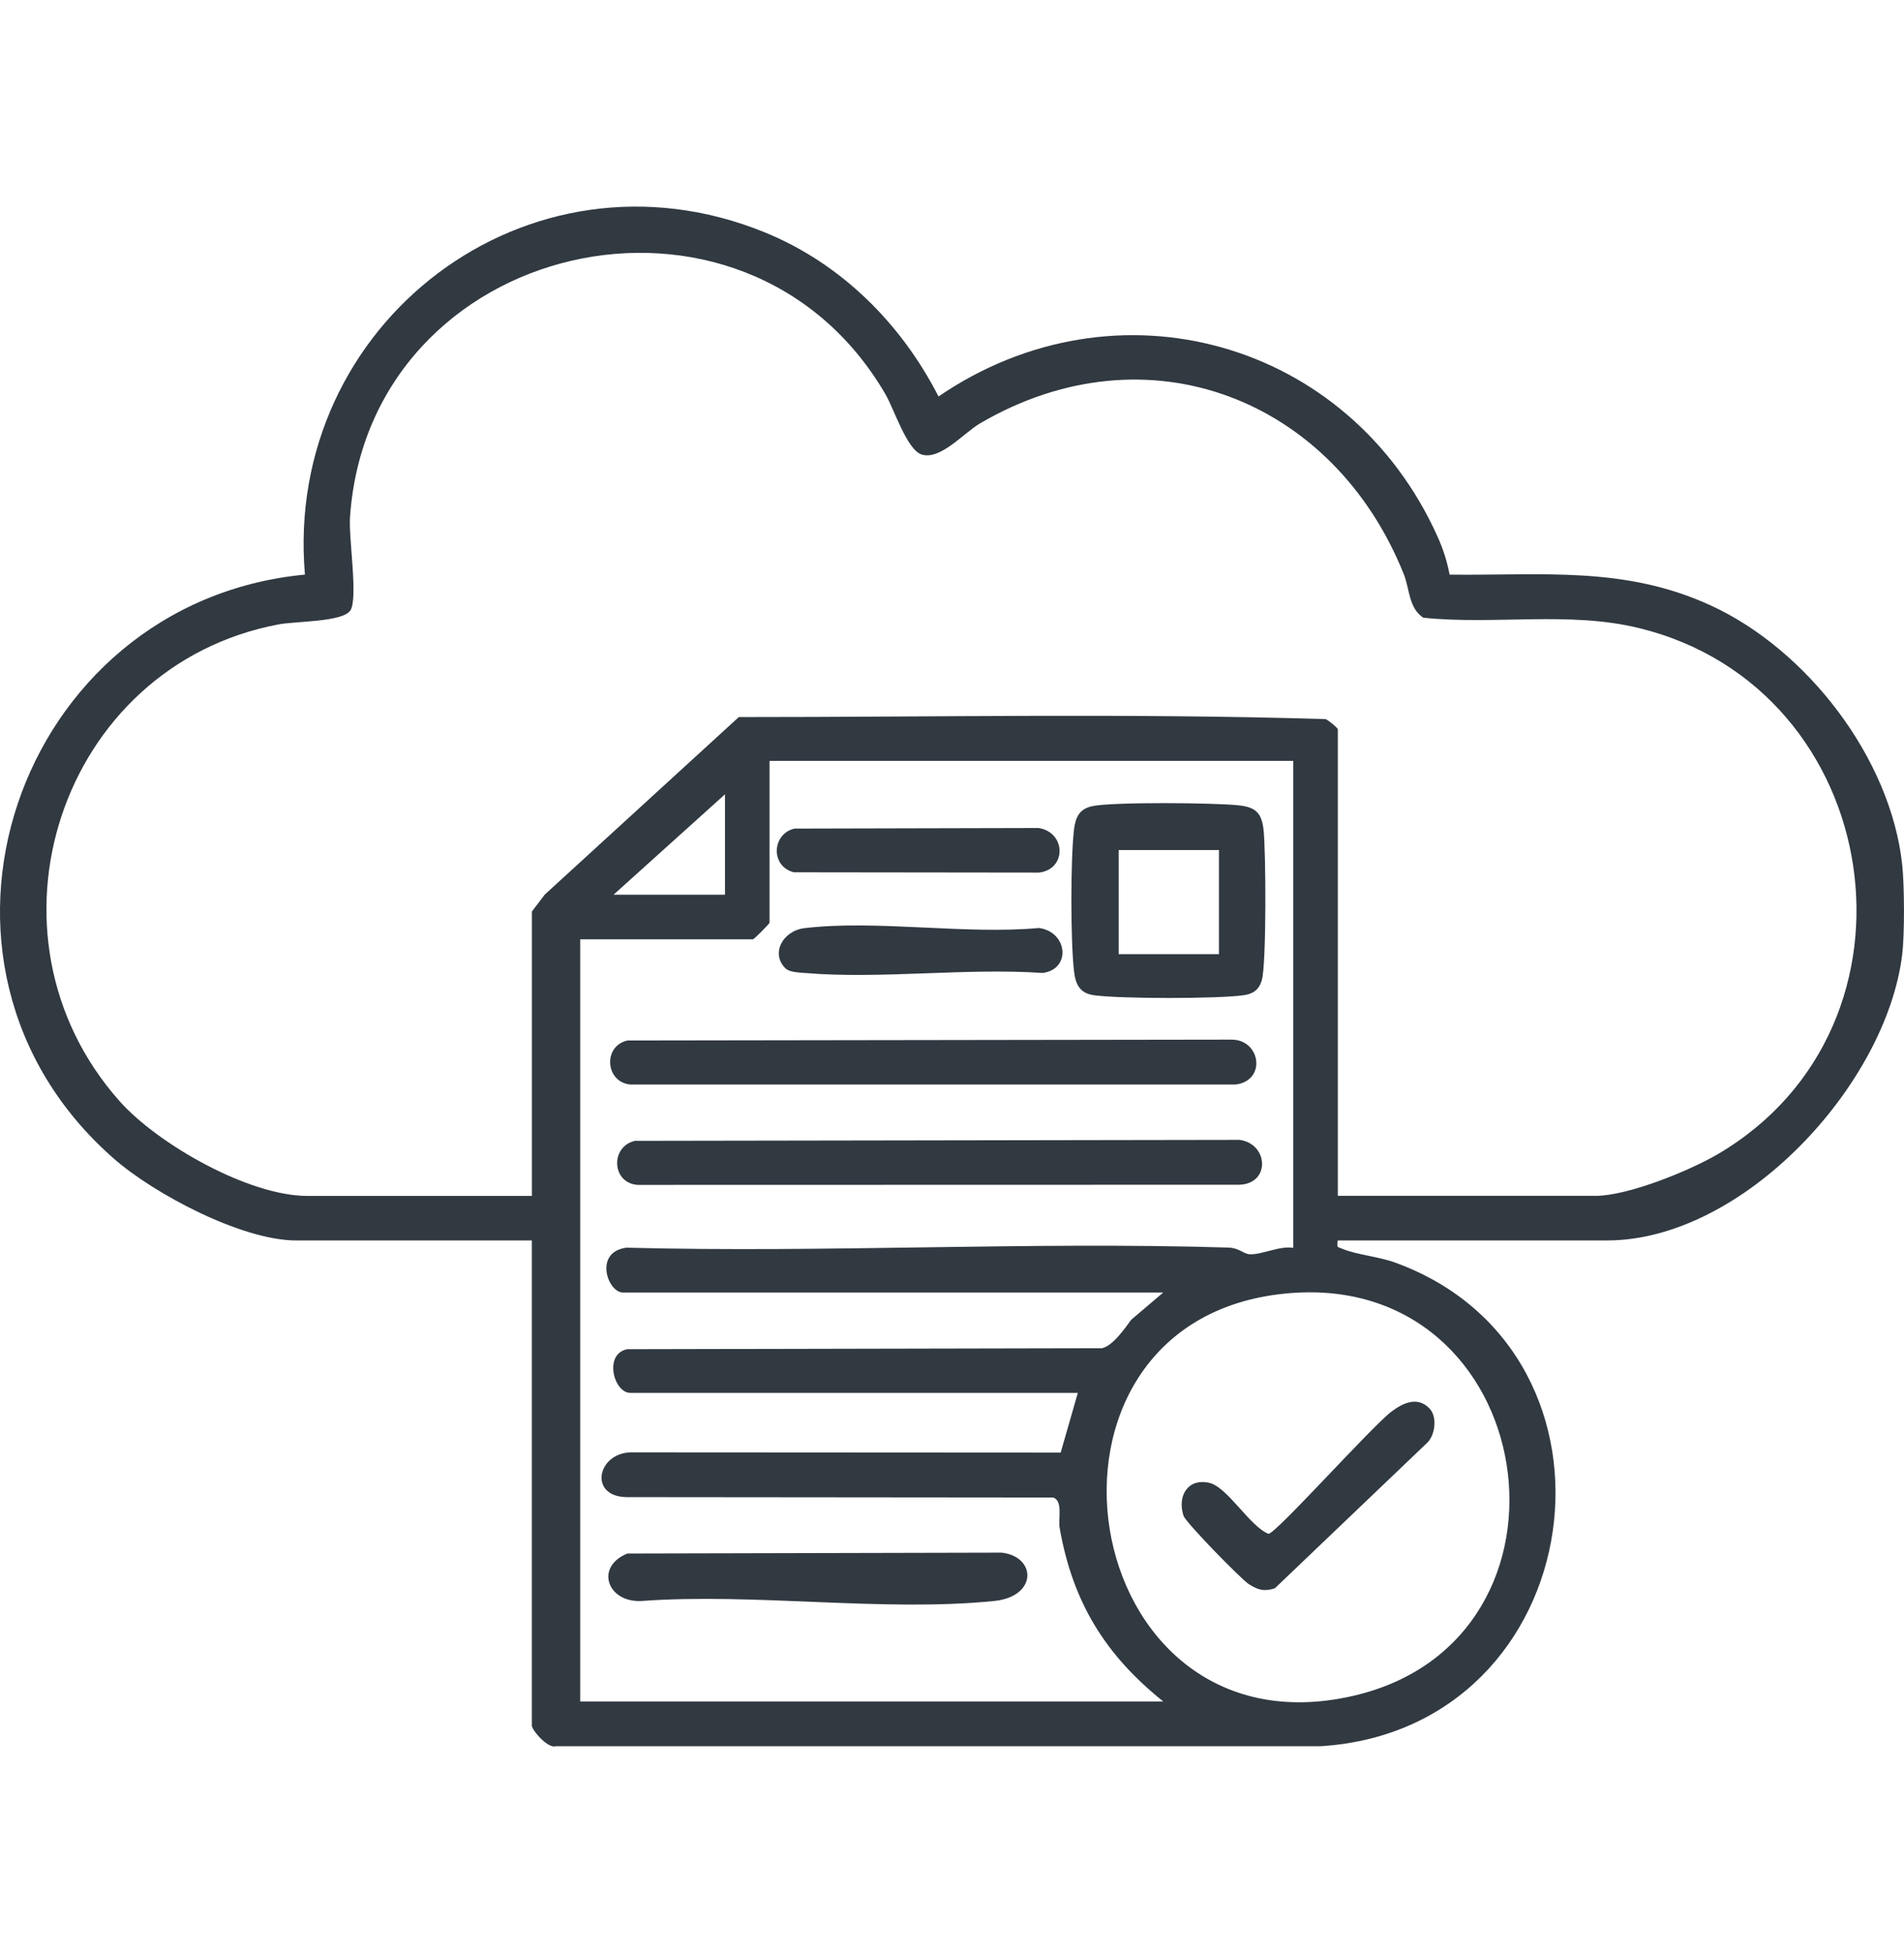
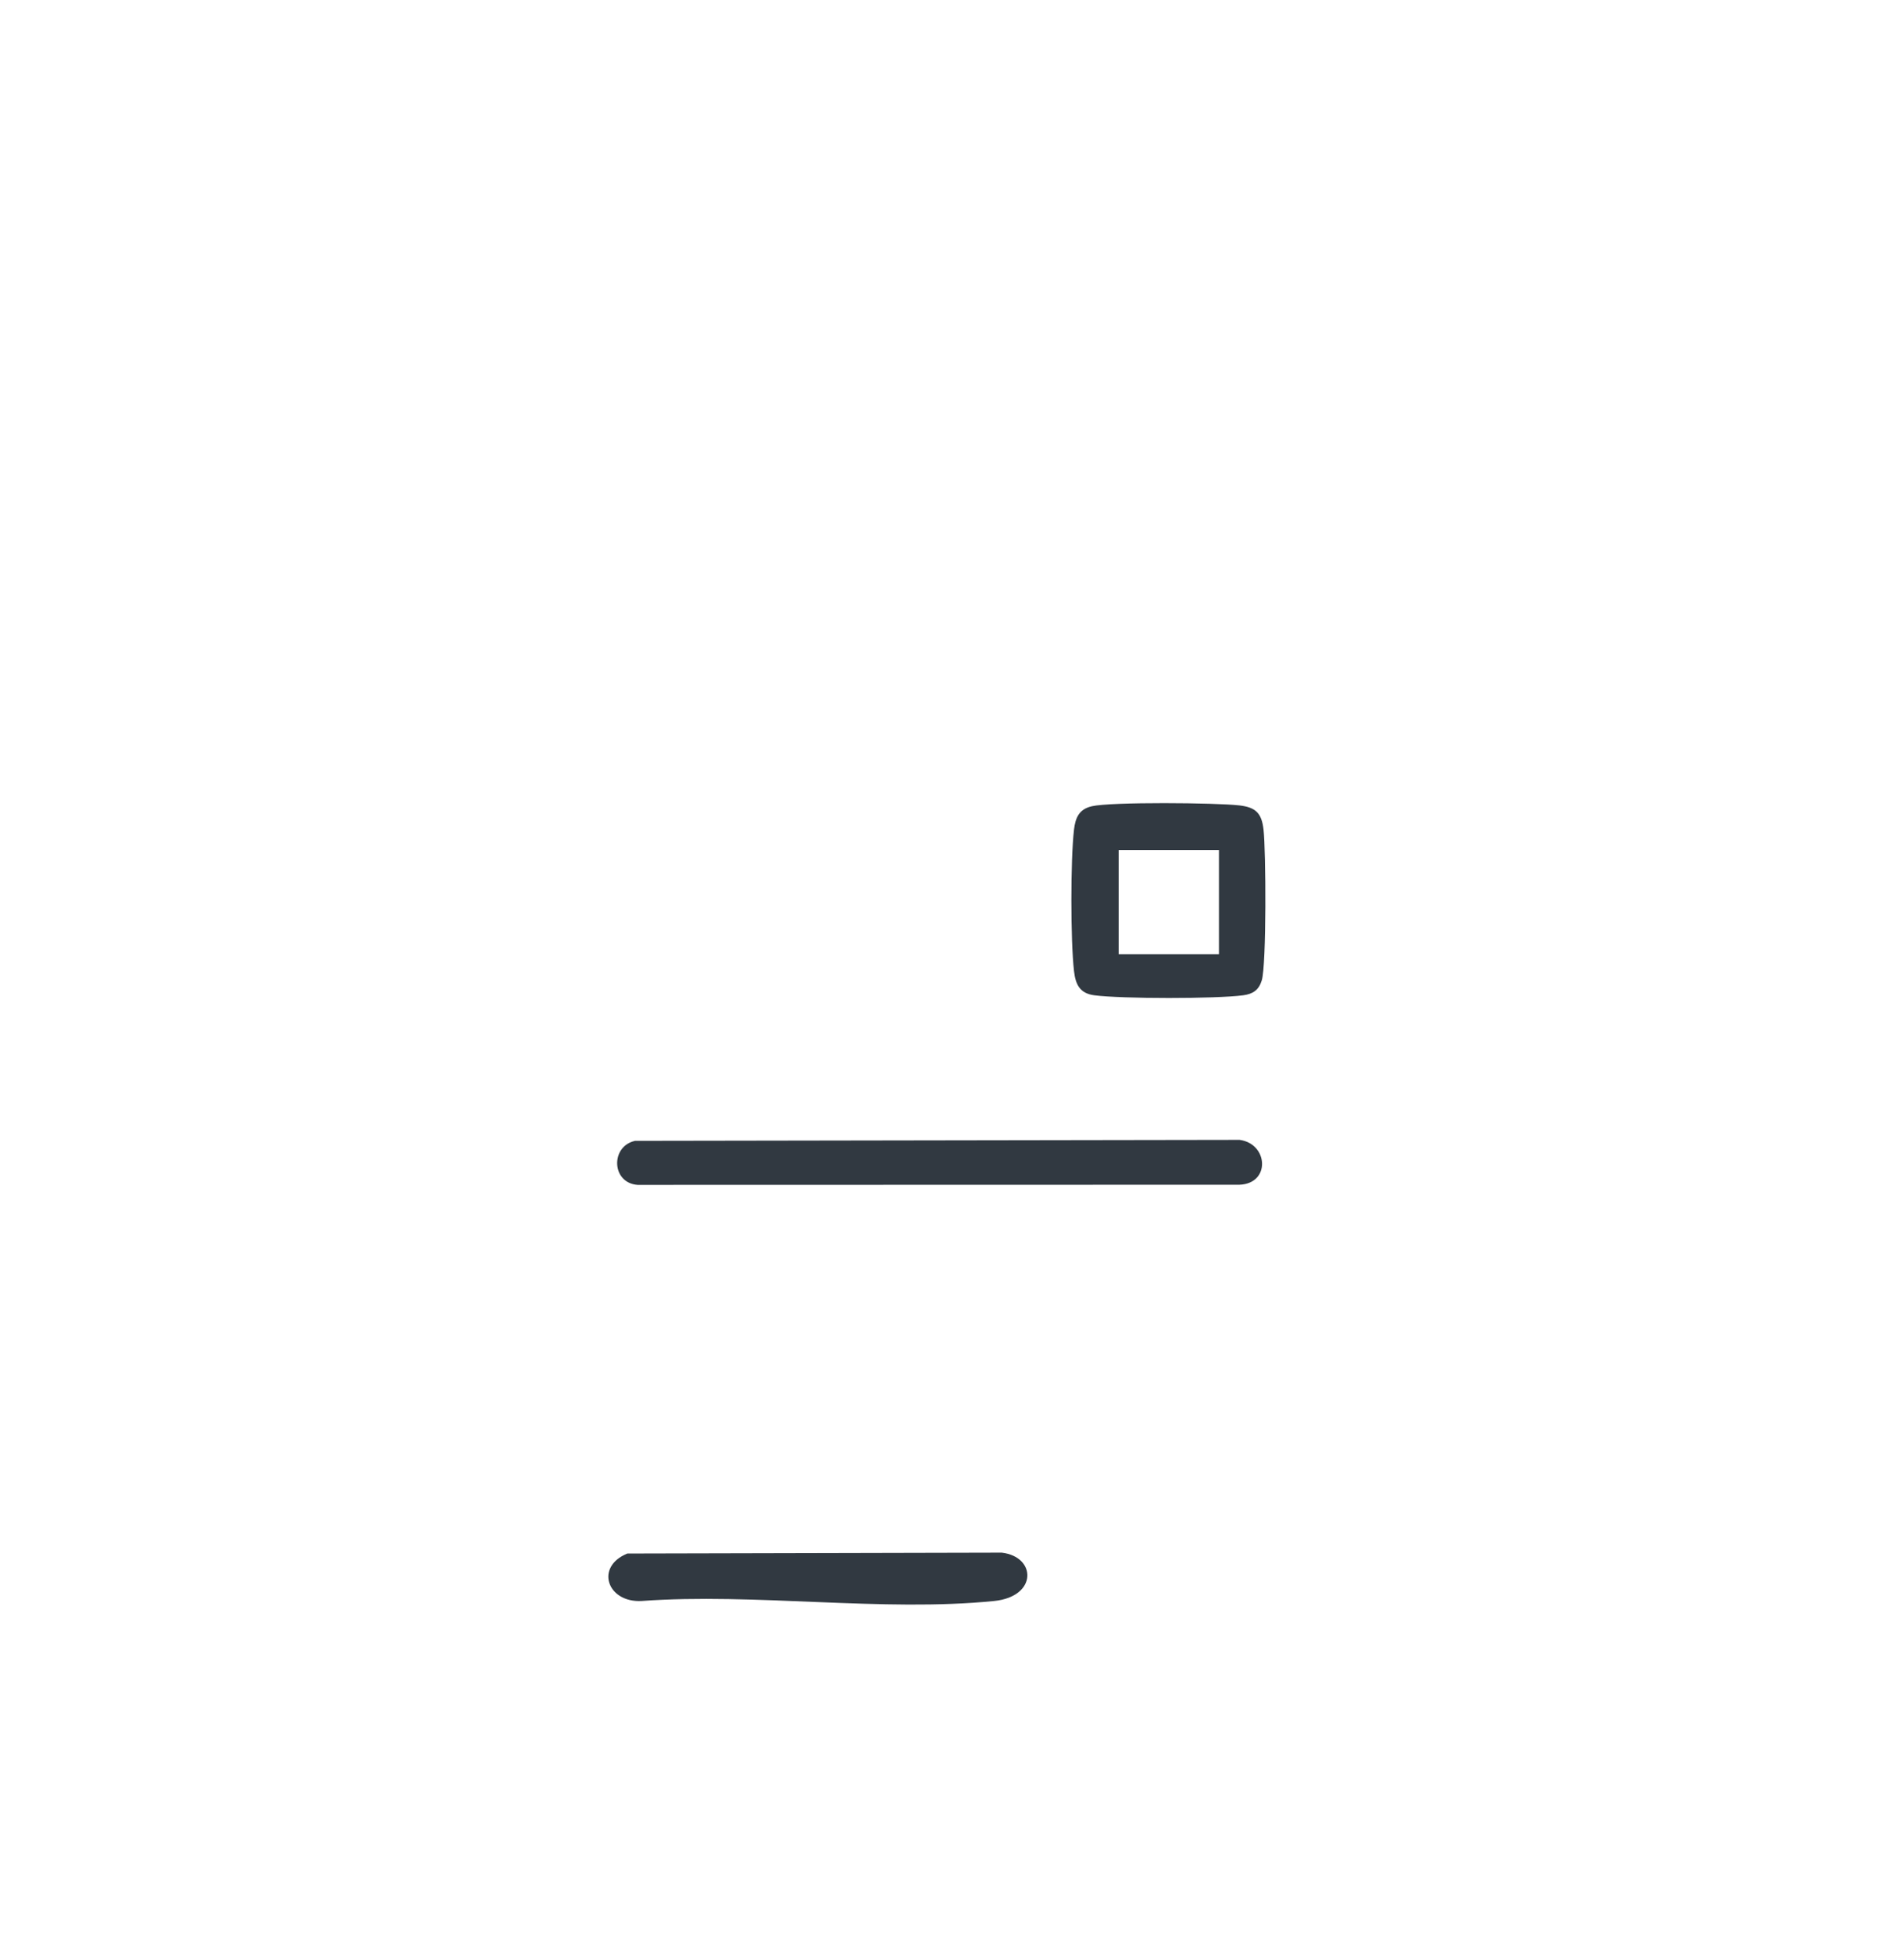
<svg xmlns="http://www.w3.org/2000/svg" id="Layer_1" version="1.1" viewBox="0 0 390 400">
  <defs>
    <style>
      .st0 {
        fill: #313941;
      }
    </style>
  </defs>
-   <path class="st0" d="M389.64,195.42c-3.21,26.73-32.6,58.63-60.48,58.63h-55.15c-.2,1.55-.14,1.25.95,1.71,2.85,1.21,7.41,1.58,10.86,2.84,50.75,18.52,40.23,95.42-15.19,99.03H113.85c-1.62.56-4.91-3.3-4.91-4.22v-99.36h-48.3c-11.05,0-29.02-9.49-37.29-16.73C-22.29,197.39,3.34,123.33,62.46,117.68c-4.42-51.36,45.66-89.84,94.17-70.1,15.65,6.37,27.97,18.69,35.61,33.62,36.45-24.88,84.12-11.47,102.21,28.68,1.12,2.49,1.98,5.11,2.47,7.81,18.93.22,35.75-1.83,53.44,6.28,19.73,9.04,36.94,31.28,39.28,53.19.45,4.22.5,14.11,0,18.27ZM274.02,244.91h52.87c6.55,0,19.17-5.13,24.95-8.52,44.91-26.35,34.42-95.37-16.05-107.74-14.44-3.54-29.56-.62-44.26-2.14-3.03-2.03-2.76-5.86-4-8.94-14.39-35.89-52.47-50.92-86.77-30.87-3.4,1.99-8.09,7.56-11.96,6.39-3.01-.91-5.63-9.25-7.45-12.38-28.86-49.49-105.8-31.82-109.66,25.27-.29,4.29,1.71,16.73.05,19.08s-11.14,2.15-14.68,2.82c-44.76,8.45-62.89,63.52-32.56,97.65,7.86,8.84,26.48,19.4,38.43,19.4h46.02v-58.25l2.63-3.46,39.75-36.36c40.04.01,80.28-.81,120.22.42.56.24,2.48,1.8,2.48,2.09v95.55ZM264.89,155.83h-107.26v33.12c0,.24-3.18,3.43-3.42,3.43h-35.37v156.09h119.43c-11.92-9.57-18.54-20.33-21.21-35.49-.34-1.93.71-5.61-1.34-6.28l-87.41-.08c-7.99-.14-5.91-9.53,1.55-9.17l87.4.05,3.51-12.23h-91.66c-3.42,0-5.51-8.02-.61-8.95l97.2-.2c2.18-.42,4.67-3.99,5.99-5.81l6.58-5.6h-110.68c-3.13,0-6.03-8.3.72-9.18,41.05,1.08,82.3-1.28,123.32-.02,2.18.07,3.11,1.31,4.35,1.37,2.46.13,6.15-1.79,8.92-1.31v-99.74ZM148.5,162.68l-22.82,20.56h22.82v-20.56ZM263.21,264.93c-57.09,5.68-43.3,95.46,13.88,82.41,50.06-11.42,38.59-87.64-13.88-82.41Z" />
-   <path class="st0" d="M128.51,213.1l123.84-.18c5.93.1,7.03,8.39.79,9.19h-124.07c-5.04-.48-5.66-7.84-.56-9.01Z" />
  <path class="st0" d="M130.03,233.65l123.87-.2c5.89.77,6.41,8.96-.03,9.19l-123.28.03c-5.36-.4-5.58-7.86-.56-9.01Z" />
  <path class="st0" d="M223.59,165.13c4.03-.93,25.55-.73,30.28-.18,3.37.39,4.56,1.61,4.94,4.95.5,4.28.62,27.68-.36,30.89-.61,2-1.82,2.78-3.8,3.05-5.51.74-24.97.73-30.5,0-2.95-.39-3.84-2.17-4.16-4.97-.71-6.2-.72-22.77,0-28.96.29-2.43,1.04-4.18,3.6-4.77ZM249.68,174.1h-20.54v21.32h20.54v-21.32Z" />
  <path class="st0" d="M128.51,318.17l76.68-.18c7.13.83,7.35,9-1.55,9.9-22.72,2.3-49.13-1.69-72.24,0-7.03.36-9.59-7.02-2.89-9.72Z" />
-   <path class="st0" d="M162.74,169.7l50-.12c5.63.88,5.79,8.45.09,9.13l-50.23-.06c-4.84-1.22-4.5-7.89.14-8.95Z" />
-   <path class="st0" d="M160.85,198.29c-3.03-3.04-.5-7.69,3.99-8.21,14.81-1.73,32.81,1.36,47.98-.02,5.86.78,6.65,8.43.76,9.21-15.79-1.08-33.16,1.31-48.75,0-1.18-.1-3.13-.13-3.97-.97Z" />
-   <path class="st0" d="M292.84,288.5c1.6,1.69,1.14,5.46-.56,7.04l-31.15,29.75c-2.22.71-3.43.35-5.33-.85-1.59-1.01-12.94-12.64-13.38-14.01-1.29-3.97.8-7.68,5.19-6.76,3.8.79,8.36,8.97,12.24,10.47,1.75-.31,21.14-22.01,25.21-25.07,2.38-1.79,5.35-3.14,7.79-.57Z" />
</svg>